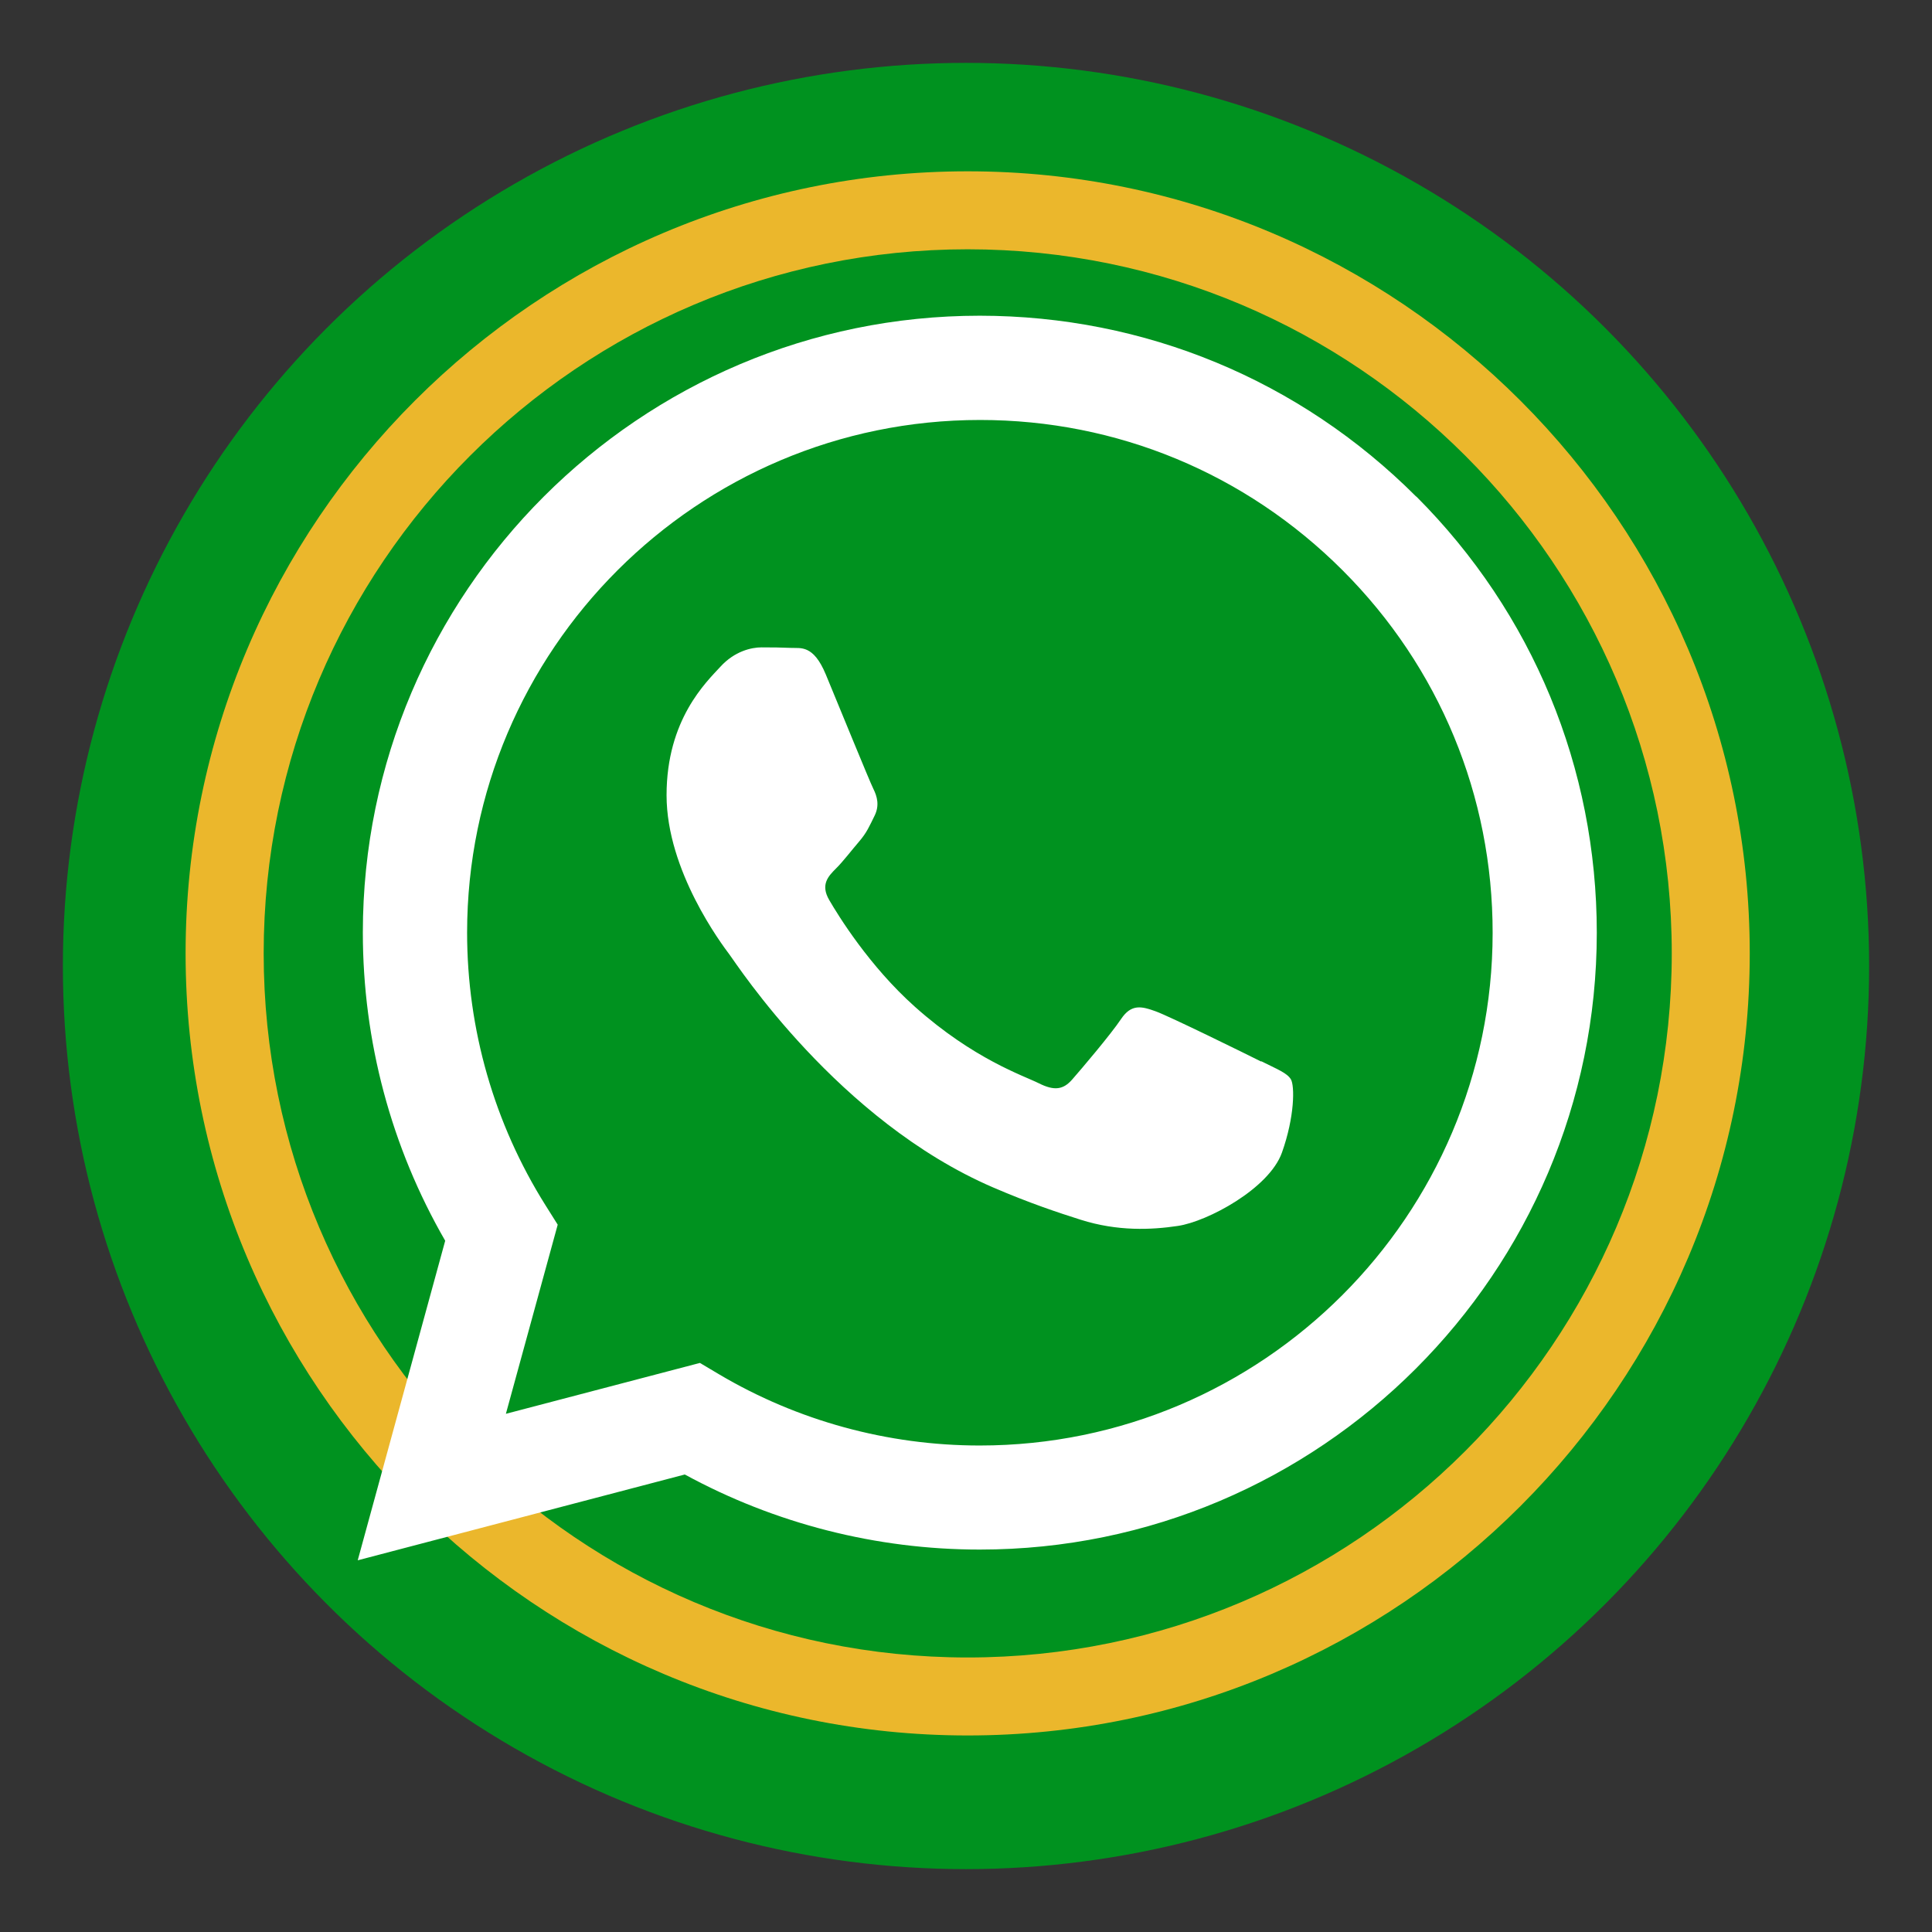
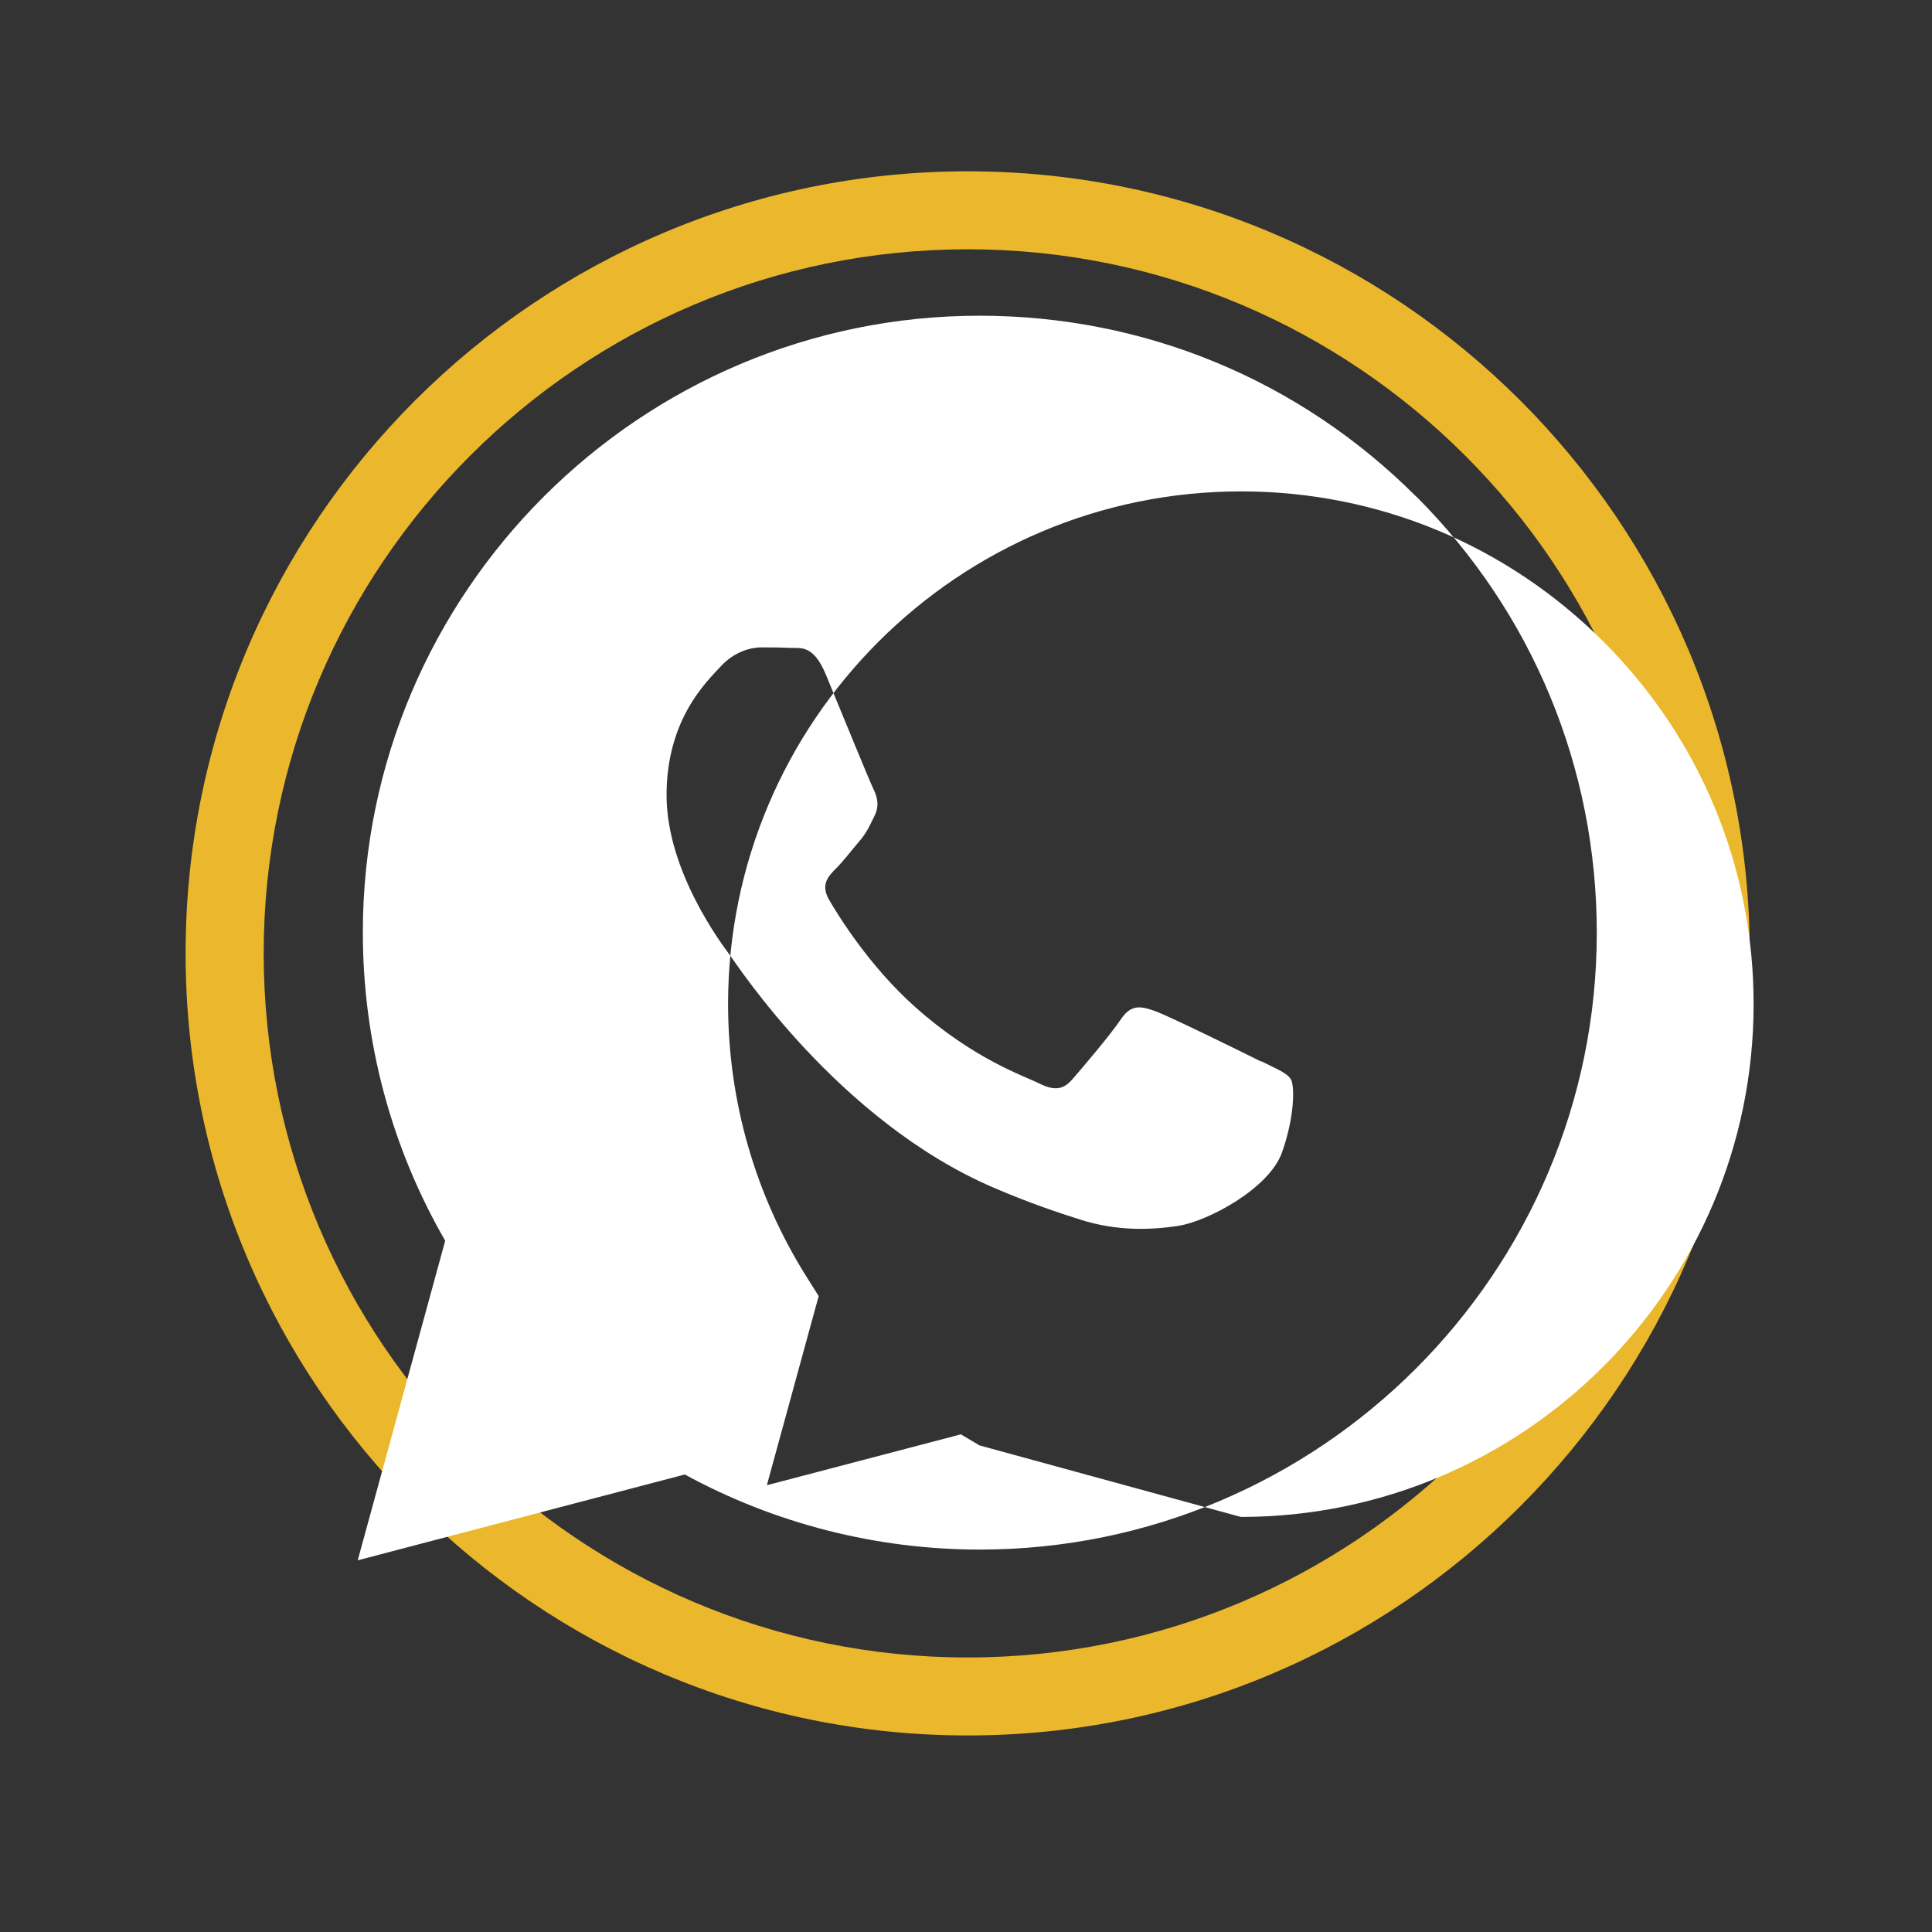
<svg xmlns="http://www.w3.org/2000/svg" id="INICIO_MENU" data-name="INICIO MENU" viewBox="0 0 185.3 185.3">
  <rect x="0" y="0" width="185.3" height="185.3" fill="#333333" stroke="none" />
  <defs>
    <style>
      .cls-1 {
        fill: #fff;
        fill-rule: evenodd;
      }

      .cls-2 {
        fill: #00921f;
      }

      .cls-3 {
        fill: #ebb72c;
      }
    </style>
  </defs>
-   <circle class="cls-2" cx="92.65" cy="92.65" r="86.62" />
  <path class="cls-3" d="M92.81,166.45c-41.36,0-75.01-33.65-75.01-75.01S51.45,16.43,92.81,16.43s75.01,33.65,75.01,75.01-33.65,75.01-75.01,75.01ZM92.81,23.91c-37.23,0-67.52,30.29-67.52,67.53s30.29,67.53,67.52,67.53,67.53-30.29,67.53-67.53S130.05,23.91,92.81,23.91Z" />
  <g id="WA_Logo" data-name="WA Logo">
-     <path class="cls-1" d="M135.83,47.63c-11.17-11.18-26.03-17.34-41.86-17.35-32.61,0-59.16,26.53-59.17,59.15,0,10.43,2.72,20.6,7.9,29.57l-8.39,30.65,31.37-8.23c8.64,4.71,18.37,7.2,28.28,7.2h.02c32.61,0,59.16-26.54,59.17-59.15,0-15.81-6.14-30.67-17.31-41.85ZM93.98,138.64h-.02c-8.82,0-17.48-2.37-25.03-6.85l-1.8-1.07-18.61,4.88,4.97-18.14-1.17-1.86c-4.92-7.83-7.52-16.88-7.52-26.16.01-27.11,22.07-49.16,49.2-49.16,13.14,0,25.48,5.13,34.77,14.42,9.29,9.29,14.4,21.65,14.39,34.78-.01,27.11-22.07,49.16-49.18,49.16ZM120.95,101.81c-1.48-.74-8.75-4.32-10.1-4.81s-2.34-.74-3.33.74c-.99,1.48-3.82,4.81-4.68,5.79-.86.99-1.72,1.11-3.2.37-1.48-.74-6.24-2.3-11.89-7.34-4.39-3.92-7.36-8.76-8.22-10.24-.86-1.48-.09-2.28.65-3.02.67-.66,1.48-1.73,2.22-2.59s.99-1.48,1.48-2.47c.49-.99.25-1.85-.12-2.59-.37-.74-3.33-8.01-4.56-10.97-1.2-2.88-2.42-2.49-3.33-2.54-.86-.04-1.85-.05-2.83-.05s-2.59.37-3.94,1.85c-1.36,1.48-5.17,5.06-5.17,12.33s5.3,14.3,6.04,15.29c.74.99,10.43,15.92,25.26,22.32,3.53,1.52,6.28,2.43,8.43,3.11,3.54,1.12,6.77.97,9.31.59,2.84-.42,8.75-3.58,9.98-7.03,1.23-3.45,1.23-6.41.86-7.03-.37-.62-1.36-.99-2.83-1.73Z" />
+     <path class="cls-1" d="M135.83,47.63c-11.17-11.18-26.03-17.34-41.86-17.35-32.61,0-59.16,26.53-59.17,59.15,0,10.43,2.72,20.6,7.9,29.57l-8.39,30.65,31.37-8.23c8.64,4.71,18.37,7.2,28.28,7.2h.02c32.61,0,59.16-26.54,59.17-59.15,0-15.81-6.14-30.67-17.31-41.85ZM93.98,138.64h-.02l-1.8-1.07-18.61,4.88,4.97-18.14-1.17-1.86c-4.92-7.83-7.52-16.88-7.52-26.16.01-27.11,22.07-49.16,49.2-49.16,13.14,0,25.48,5.13,34.77,14.42,9.29,9.29,14.4,21.65,14.39,34.78-.01,27.11-22.07,49.16-49.18,49.16ZM120.95,101.81c-1.48-.74-8.75-4.32-10.1-4.81s-2.34-.74-3.33.74c-.99,1.48-3.82,4.81-4.68,5.79-.86.99-1.72,1.11-3.2.37-1.48-.74-6.24-2.3-11.89-7.34-4.39-3.92-7.36-8.76-8.22-10.24-.86-1.48-.09-2.28.65-3.02.67-.66,1.48-1.73,2.22-2.59s.99-1.48,1.48-2.47c.49-.99.25-1.85-.12-2.59-.37-.74-3.33-8.01-4.56-10.97-1.2-2.88-2.42-2.49-3.33-2.54-.86-.04-1.85-.05-2.83-.05s-2.59.37-3.94,1.85c-1.36,1.48-5.17,5.06-5.17,12.33s5.3,14.3,6.04,15.29c.74.99,10.43,15.92,25.26,22.32,3.53,1.52,6.28,2.43,8.43,3.11,3.54,1.12,6.77.97,9.31.59,2.84-.42,8.75-3.58,9.98-7.03,1.23-3.45,1.23-6.41.86-7.03-.37-.62-1.36-.99-2.83-1.73Z" />
  </g>
</svg>